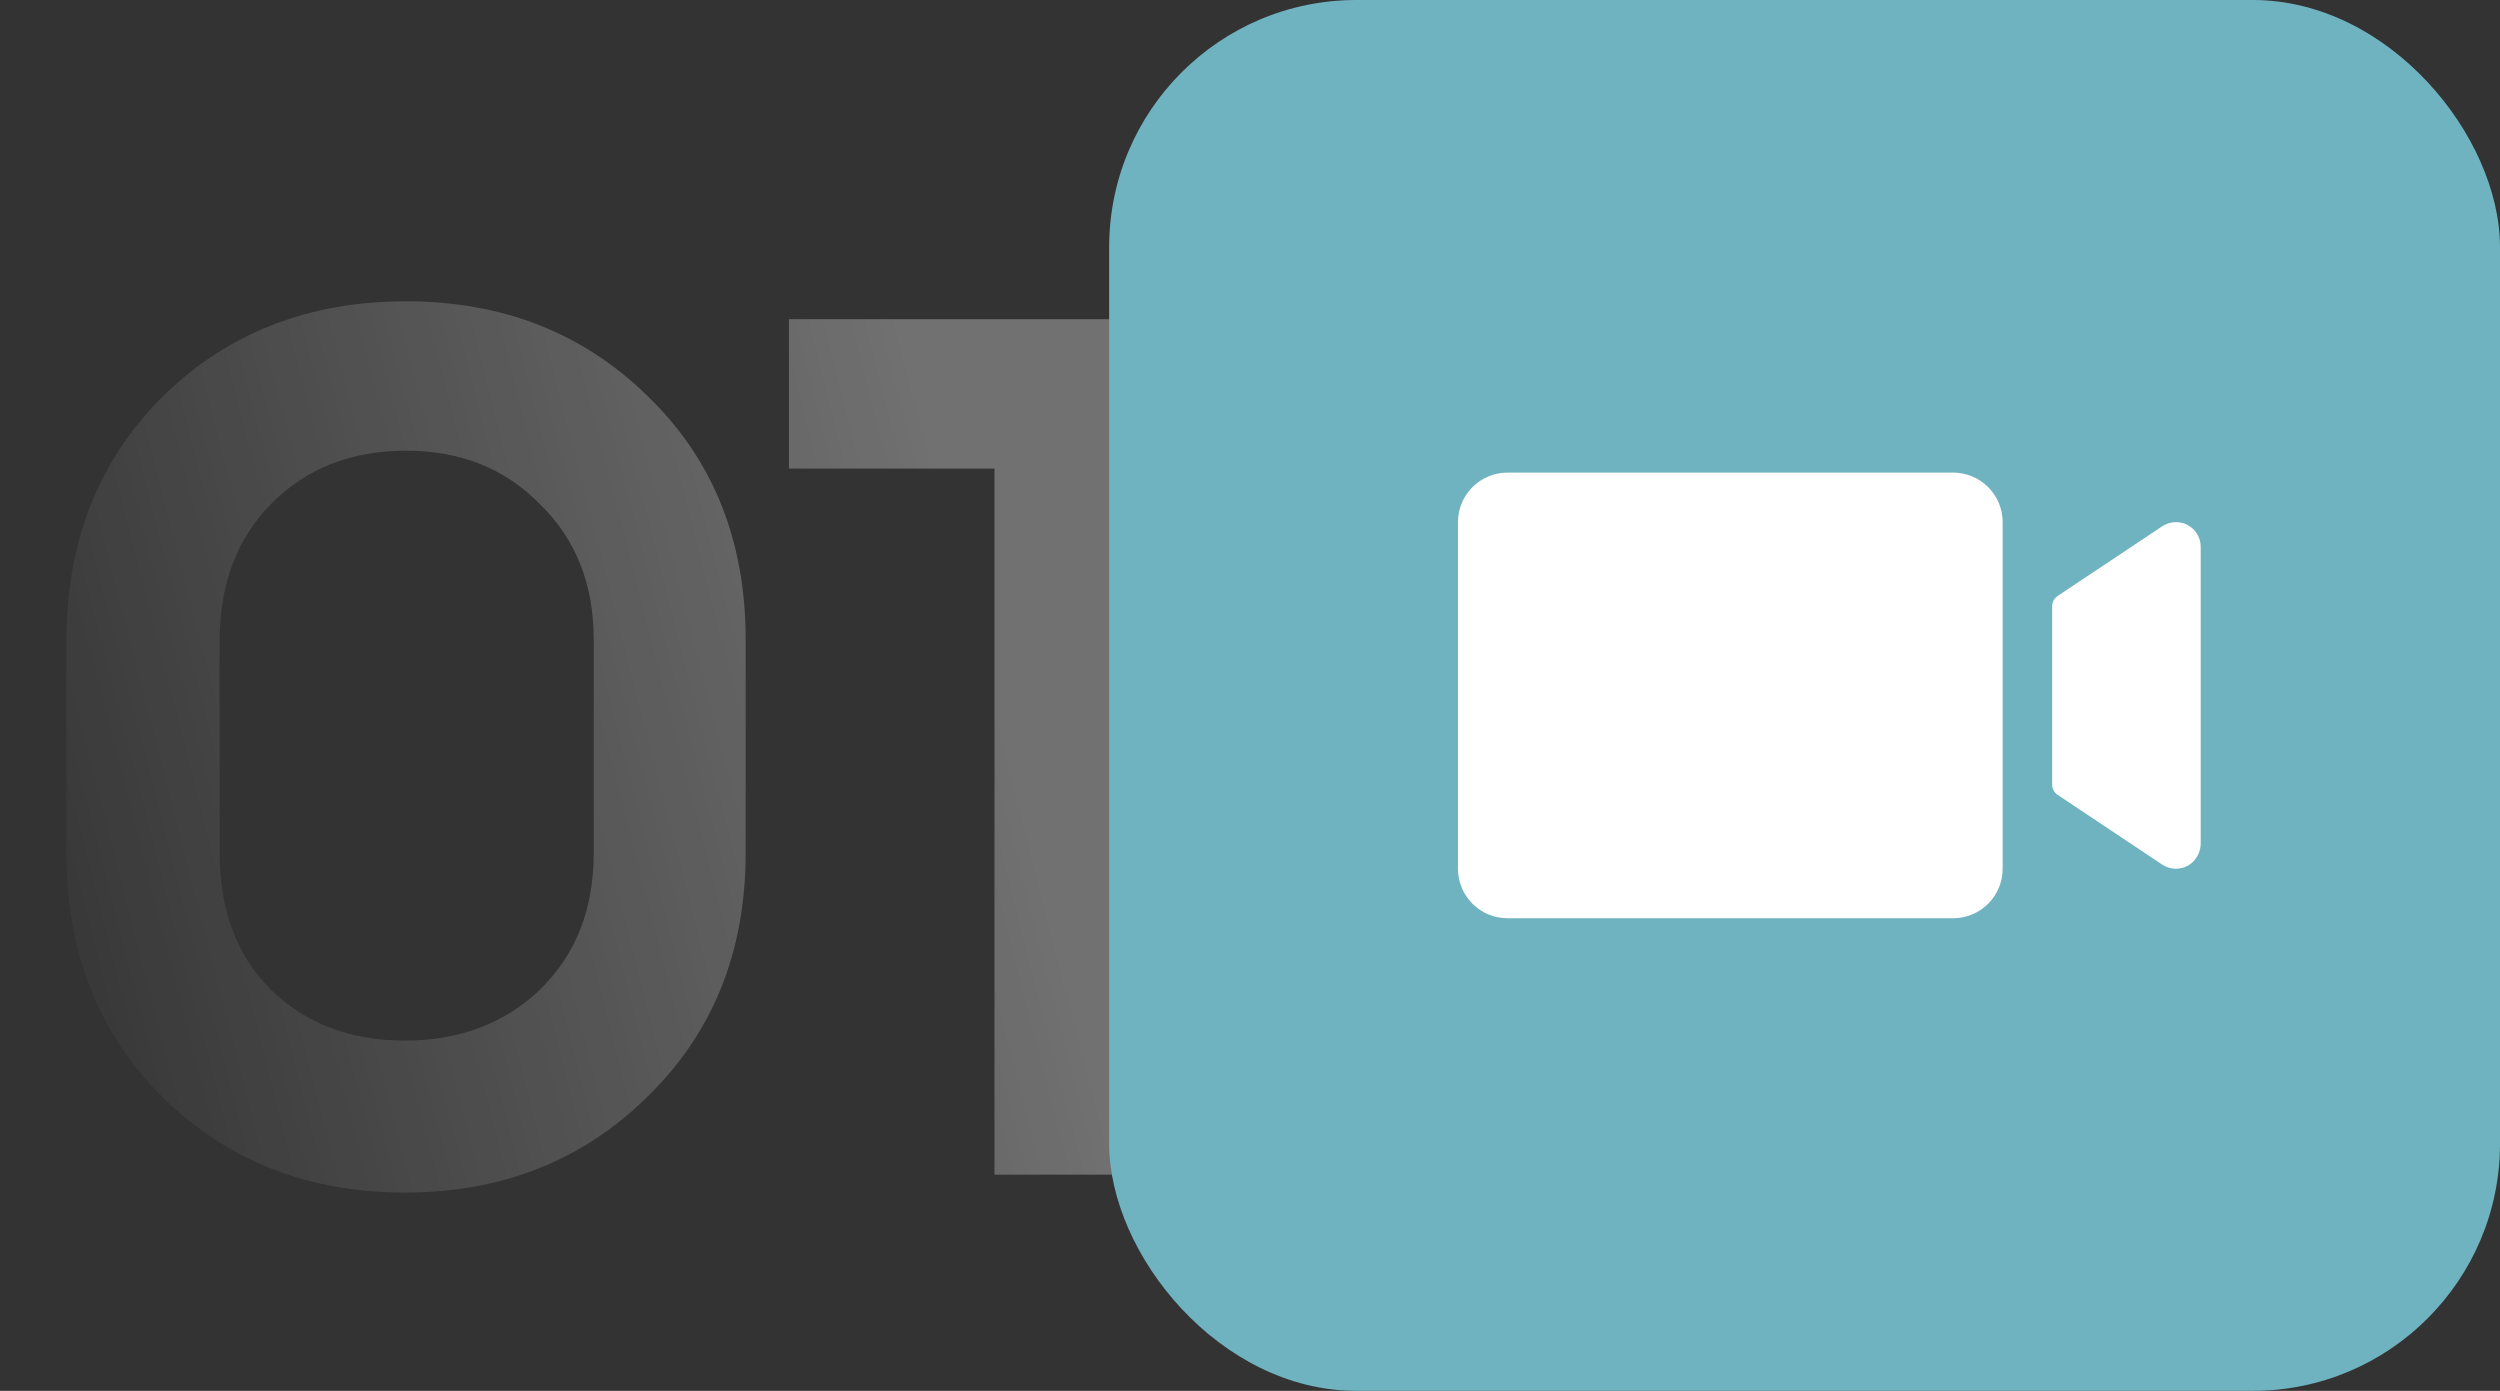
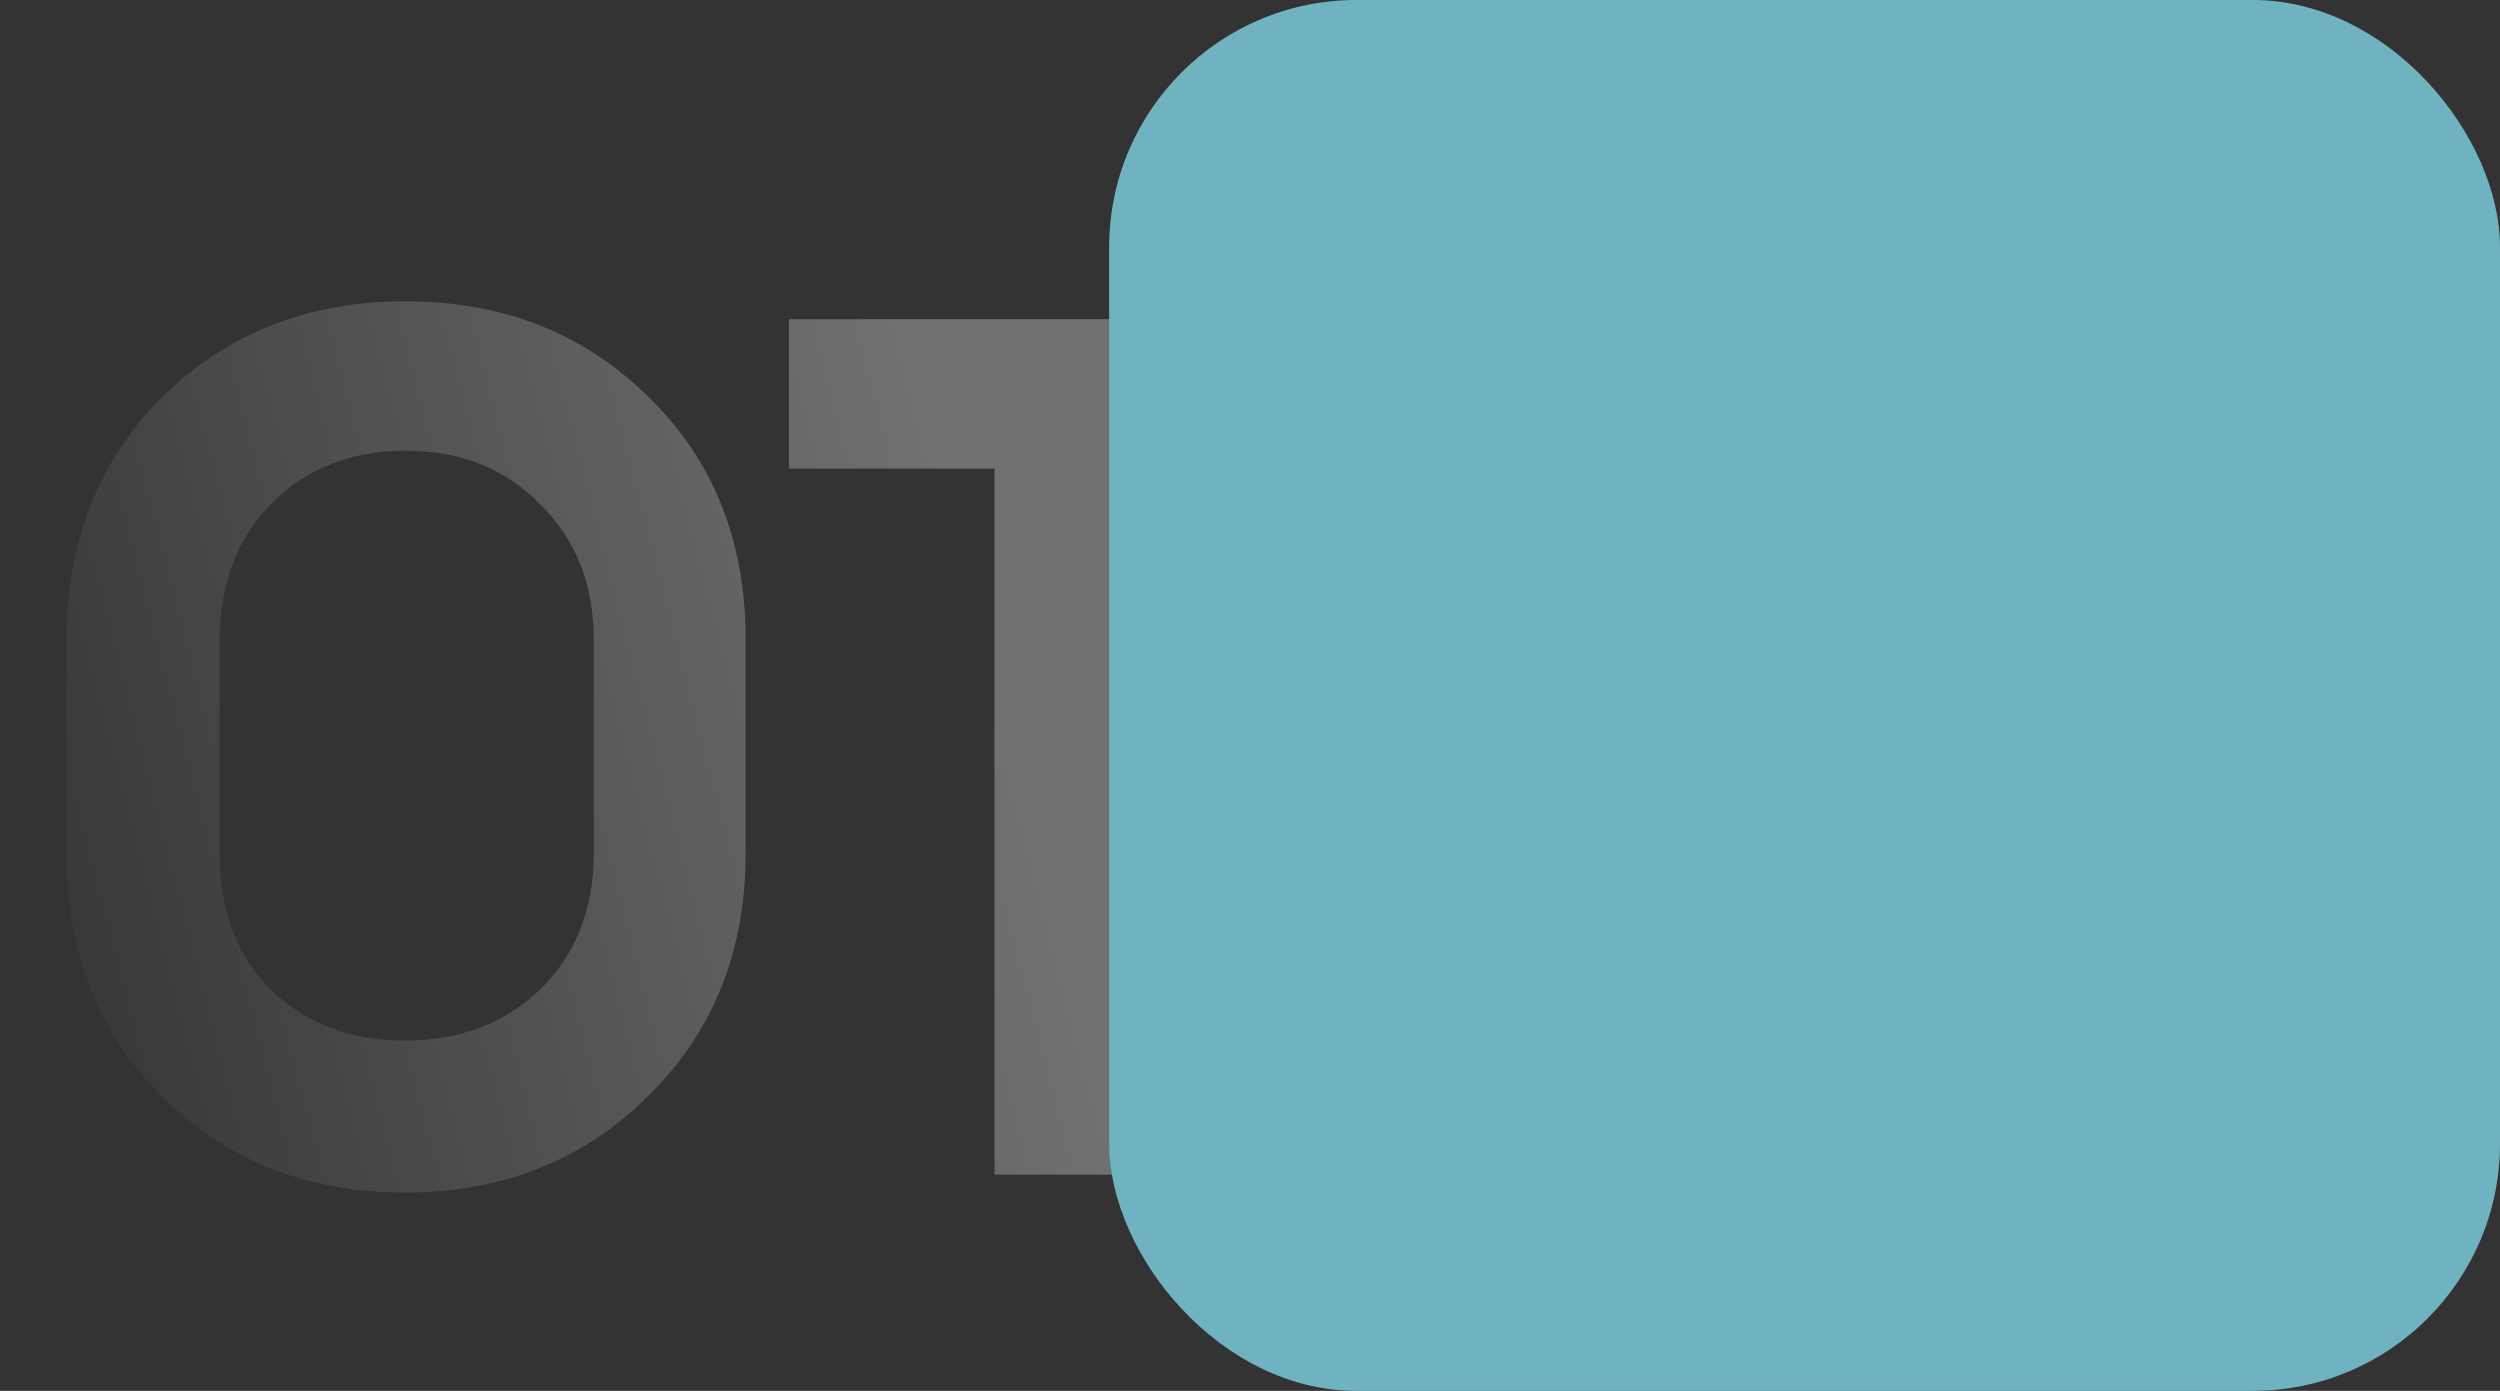
<svg xmlns="http://www.w3.org/2000/svg" width="142" height="79" viewBox="0 0 142 79" fill="none">
  <rect x="0" y="0" width="142" height="79" fill="#333333" stroke="none" />
  <path opacity="0.3" d="M3.771 48.445V36.406C3.771 30.797 5.584 26.18 9.211 22.554C12.885 18.927 17.503 17.114 23.063 17.114C28.575 17.114 33.168 18.927 36.843 22.554C40.517 26.132 42.354 30.725 42.354 36.333V48.445C42.354 54.054 40.493 58.671 36.77 62.297C33.095 65.923 28.502 67.737 22.99 67.737C17.478 67.737 12.885 65.923 9.211 62.297C5.584 58.671 3.771 54.054 3.771 48.445ZM12.474 36.406V48.445C12.474 51.684 13.441 54.271 15.375 56.205C17.358 58.139 19.896 59.106 22.99 59.106C26.085 59.106 28.647 58.139 30.678 56.205C32.709 54.223 33.724 51.636 33.724 48.445V36.333C33.724 33.191 32.709 30.628 30.678 28.646C28.696 26.615 26.157 25.6 23.063 25.6C19.968 25.6 17.43 26.591 15.448 28.573C13.465 30.556 12.474 33.166 12.474 36.406ZM65.19 18.13V66.721H56.487V26.615H44.811V18.13H65.19Z" fill="url(#paint0_linear_146_16)" />
  <rect x="63" width="79" height="79" rx="14.042" fill="#6FB3C1" />
  <g clip-path="url(#clip0_146_16)">
-     <path d="M113.75 29.656V49.344C113.75 50.09 113.454 50.805 112.926 51.333C112.399 51.86 111.683 52.156 110.938 52.156H85.625C84.879 52.156 84.164 51.86 83.636 51.333C83.109 50.805 82.812 50.09 82.812 49.344V29.656C82.812 28.91 83.109 28.195 83.636 27.668C84.164 27.14 84.879 26.844 85.625 26.844H110.938C111.683 26.844 112.399 27.14 112.926 27.668C113.454 28.195 113.75 28.91 113.75 29.656ZM123.945 29.7C123.747 29.652 123.541 29.646 123.34 29.683C123.139 29.72 122.948 29.799 122.78 29.915L116.875 33.85C116.779 33.915 116.7 34.002 116.646 34.104C116.591 34.206 116.562 34.32 116.562 34.436V44.564C116.562 44.68 116.591 44.794 116.646 44.896C116.7 44.998 116.779 45.085 116.875 45.15L122.813 49.108C123.036 49.257 123.295 49.338 123.563 49.344C123.83 49.35 124.093 49.28 124.321 49.142C124.533 49.007 124.706 48.821 124.825 48.6C124.944 48.379 125.004 48.132 125 47.881V31.062C125 30.751 124.897 30.448 124.706 30.201C124.515 29.954 124.247 29.778 123.945 29.7Z" fill="white" />
-   </g>
+     </g>
  <defs>
    <linearGradient id="paint0_linear_146_16" x1="56.578" y1="40.961" x2="-0.855" y2="55.71" gradientUnits="userSpaceOnUse">
      <stop stop-color="white" />
      <stop offset="1" stop-color="white" stop-opacity="0" />
    </linearGradient>
    <clipPath id="clip0_146_16">
-       <rect width="45" height="45" fill="white" transform="translate(80 17)" />
-     </clipPath>
+       </clipPath>
  </defs>
</svg>